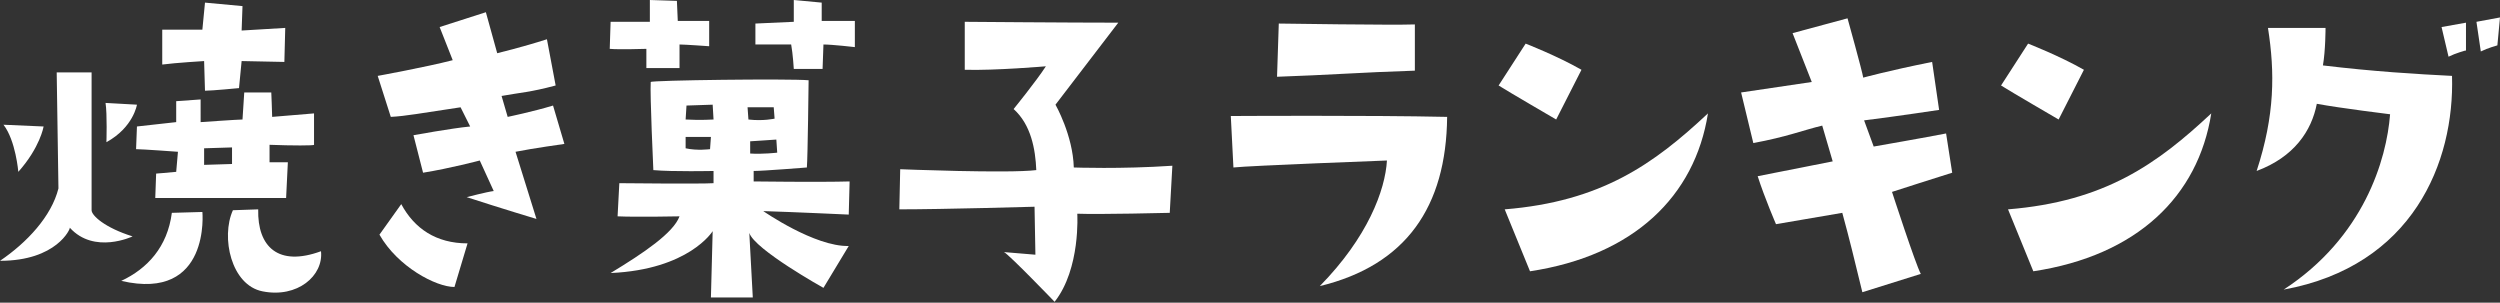
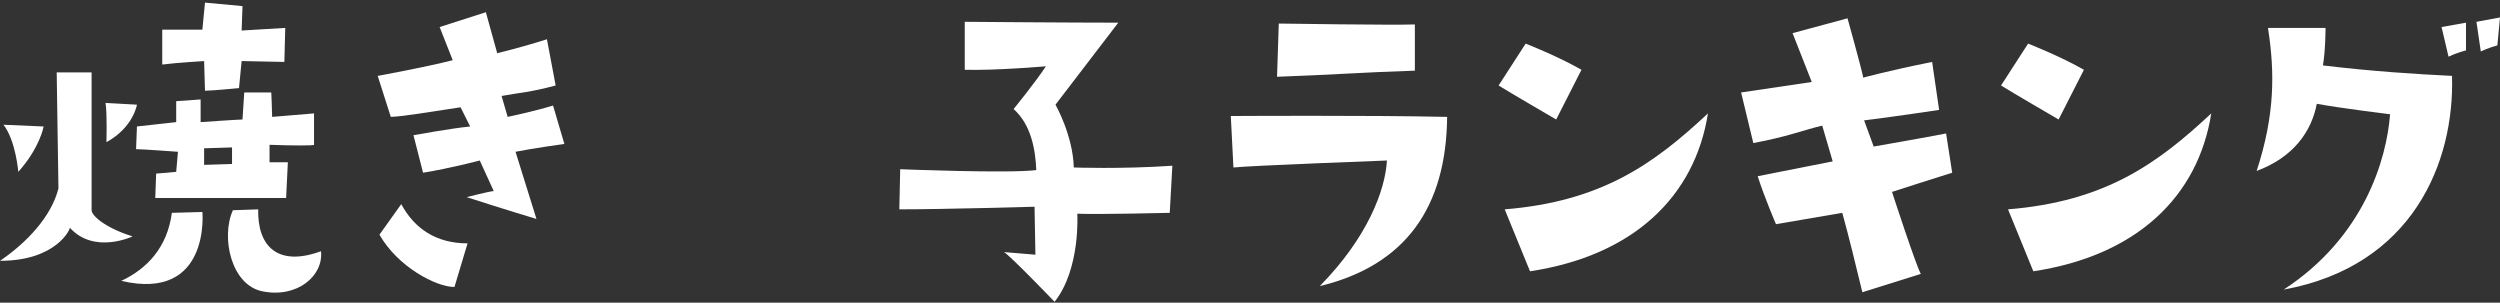
<svg xmlns="http://www.w3.org/2000/svg" version="1.1" id="レイヤー_1" x="0px" y="0px" viewBox="0 0 286.6 34.7" style="enable-background:new 0 0 286.6 34.7;" xml:space="preserve">
  <rect x="0" y="0" width="286.6" height="34.7" fill="#333333" stroke="none" />
  <style type="text/css">
	.st0{fill:#FFFFFF;}
</style>
  <g>
    <path class="st0" d="M0,29.9c3.1-2.1,5.9-5.1,6.7-8.3L6.5,8.3h4l0,15.8c0,0.6,1.5,2,4.7,3c0,0-4.4,2.1-7.2-1   C8.1,26.2,6.5,29.9,0,29.9z M0.4,14.3L5,14.5c0,0-0.4,2.4-2.9,5.2C2.1,19.7,1.8,16.1,0.4,14.3z M12.2,16.3c0,0,0.1-3.2-0.1-4.5   l3.6,0.2C15.7,12,15.3,14.6,12.2,16.3z M13.9,32.2c3-1.4,5.3-3.9,5.8-7.8l3.5-0.1C23.2,24.2,24.2,34.6,13.9,32.2z M30.9,16.6l0,2   l2.1,0l-0.2,4.1c-10.3,0-10.3,0-15,0l0.1-2.8c0,0,1.3-0.1,2.3-0.2l0.2-2.3c0,0-4.1-0.3-4.8-0.3l0.1-2.6l4.5-0.5v-2.4l2.8-0.2L23,14   c0,0,4.3-0.3,4.8-0.3l0.2-3.1h3.1c0,0,0.1,2.4,0.1,2.8l4.8-0.4v3.6C36,16.7,33.5,16.7,30.9,16.6z M27.8,0.7l-0.1,2.8l5-0.3   l-0.1,3.9L27.7,7l-0.3,3.1c0,0-3.1,0.3-3.9,0.3L23.4,7c0,0-3.3,0.2-4.8,0.4l0-4l4.6,0l0.3-3.1L27.8,0.7z M26.6,16.9l-3.2,0.1v1.9   l3.2-0.1V16.9z M36.8,28.8c0.3,2.8-2.7,5.4-6.7,4.6c-3.6-0.7-4.8-6.2-3.4-9.3l2.9-0.1C29.5,28.3,31.9,30.6,36.8,28.8z" />
    <path class="st0" d="M50.4,3.1l5.3-1.7l1.3,4.7c0,0,2.9-0.7,5.7-1.6l1,5.3c-3,0.8-4,0.8-6.2,1.2l0.7,2.4c0,0,2.9-0.6,5.2-1.3   l1.3,4.4c0,0-3.6,0.5-5.6,0.9l2.4,7.7c0,0-4-1.2-8-2.5c0,0,2.3-0.6,3.1-0.7L55,18.4c0,0-3.4,0.9-6.5,1.4l-1.1-4.3   c0,0,4.4-0.8,6.5-1l-1.1-2.2c-4.7,0.7-6.2,1-8,1.1l-1.5-4.7c0,0,5.5-1,8.6-1.8L50.4,3.1z M53.6,27.9l-1.5,5c-2.1,0-6.5-2.3-8.6-6   l2.5-3.5C47.5,26.2,50,27.9,53.6,27.9z" />
-     <path class="st0" d="M77.7,2.4l3.6,0v2.9c0,0-2.8-0.2-3.4-0.2l0,2.7h-3.8V5.6c0,0-3.2,0.1-4.2,0L70,2.5l4.5,0l0-2.5l3.1,0.1   L77.7,2.4z M92.7,9.2c0,0-0.1,8.9-0.2,10c0,0-5,0.4-6.1,0.4l0,1.2c0,0,7.6,0.1,11,0l-0.1,3.8c0,0-6.5-0.3-9.8-0.4   c0,0,5.9,4.1,9.8,4L94.4,33c0,0-7.9-4.4-8.5-6.3l0.4,7.4l-4.8,0l0.2-7.6c0,0-2.7,4.4-11.7,4.8c3.8-2.3,7.2-4.6,7.9-6.5   c0,0-4.9,0.1-7.1,0L71,21c0,0,9.4,0.1,10.8,0l0-1.4c0,0-4.7,0.1-6.9-0.1c0,0-0.4-8.7-0.3-10.1C74.6,9.2,90.4,9,92.7,9.2z    M81.8,13.7L81.7,12l-3,0.1l-0.1,1.6C80.3,13.8,81.8,13.7,81.8,13.7z M81.5,15.7l-2.9,0v1.3c1.3,0.3,2.8,0.1,2.8,0.1L81.5,15.7z    M88.7,12.3h-3l0.1,1.4c1.7,0.2,3-0.1,3-0.1L88.7,12.3z M89,16l-3,0.2v1.4c1.4,0.1,3.1-0.1,3.1-0.1L89,16z M94.2,0.3v2.1l3.8,0   L98,5.4c0,0-2.6-0.3-3.6-0.3l-0.1,2.8H91c0,0-0.1-1.7-0.3-2.8c0,0-3.5,0-4.1,0V2.7l4.4-0.2V0L94.2,0.3z" />
    <path class="st0" d="M118.8,19.5c-0.1-2.4-0.6-5.2-2.6-7c0,0,2.6-3.2,3.7-4.9c0,0-5.8,0.5-9.3,0.4l0-5.5c0,0,12.1,0.1,17.6,0.1   L121,12c0,0,2,3.5,2.1,7.2c0,0,5.4,0.2,11.3-0.2l-0.3,5.4c0,0-8.1,0.2-10.6,0.1c0,0,0.4,6.3-2.6,10.1c0,0-5.2-5.4-5.8-5.7   c0,0,2.4,0.2,3.6,0.3l-0.1-5.5c0,0-10.5,0.3-15.5,0.3l0.1-4.6C103.2,19.4,115.6,19.9,118.8,19.5z" />
    <path class="st0" d="M159,18.4c0,0-15.9,0.6-17.6,0.8l-0.3-5.9c0,0,15.9-0.1,24.8,0.1c-0.1,10.3-4.7,17-14.6,19.4   C156.8,27.2,158.8,21.8,159,18.4z M162.2,2.8v5.3c-6.2,0.2-9.9,0.5-15.8,0.7l0.2-6.1C146.6,2.7,159.8,2.9,162.2,2.8z" />
-     <path class="st0" d="M178.4,13.7c0,0-5.5-3.2-6.6-3.9l3.1-4.8c0,0,3.6,1.4,6.4,3L178.4,13.7z M172.5,24c11.1-0.9,17.1-5.2,23.3-11   c-1.5,9.5-8.5,16.3-20.4,18.1L172.5,24z" />
+     <path class="st0" d="M178.4,13.7c0,0-5.5-3.2-6.6-3.9l3.1-4.8c0,0,3.6,1.4,6.4,3z M172.5,24c11.1-0.9,17.1-5.2,23.3-11   c-1.5,9.5-8.5,16.3-20.4,18.1L172.5,24z" />
    <path class="st0" d="M201,16.4l-1.4-5.8c0,0,4.7-0.7,8.1-1.2l-2.2-5.6l6.3-1.7c0,0,1.7,6.1,1.8,6.8c0,0,2.9-0.8,7.9-1.8l0.8,5.5   c0,0-4.6,0.7-8.6,1.2l1.1,3c0,0,6.3-1.1,8.3-1.5l0.7,4.5c-3.5,1.1-4.4,1.4-6.9,2.2c0,0,2.7,8.3,3.3,9.4l-6.7,2.1   c-1-4.1-1.4-5.8-2.3-9.1l-7.6,1.3c0,0-1.3-3-2.1-5.5c0,0,5.1-1,8.6-1.7l-1.2-4.1C206.8,14.9,204.8,15.7,201,16.4z" />
    <path class="st0" d="M236,13.7c0,0-5.5-3.2-6.6-3.9l3.1-4.8c0,0,3.6,1.4,6.4,3L236,13.7z M230.2,24c11.1-0.9,17.1-5.2,23.3-11   c-1.5,9.5-8.5,16.3-20.4,18.1L230.2,24z" />
    <path class="st0" d="M274,13.1c0,0-5.7-0.7-8.4-1.2c-0.6,3.1-2.6,6.1-6.9,7.7c2.1-6.4,2.1-11.3,1.3-16.4h6.6c0,0,0,2.6-0.3,4.3   c5.8,0.7,10.8,1,14.8,1.2c0.3,9.9-4.5,21.8-19.3,24.5C271,27.2,273.6,18.3,274,13.1z M282.6,5.8c0,0-1.1,0.3-1.9,0.7l-0.8-3.4   l2.8-0.5V5.8z M284.4,5.9l-0.5-3.4l2.7-0.5l-0.3,3.2C286.3,5.2,285.2,5.5,284.4,5.9z" />
  </g>
</svg>